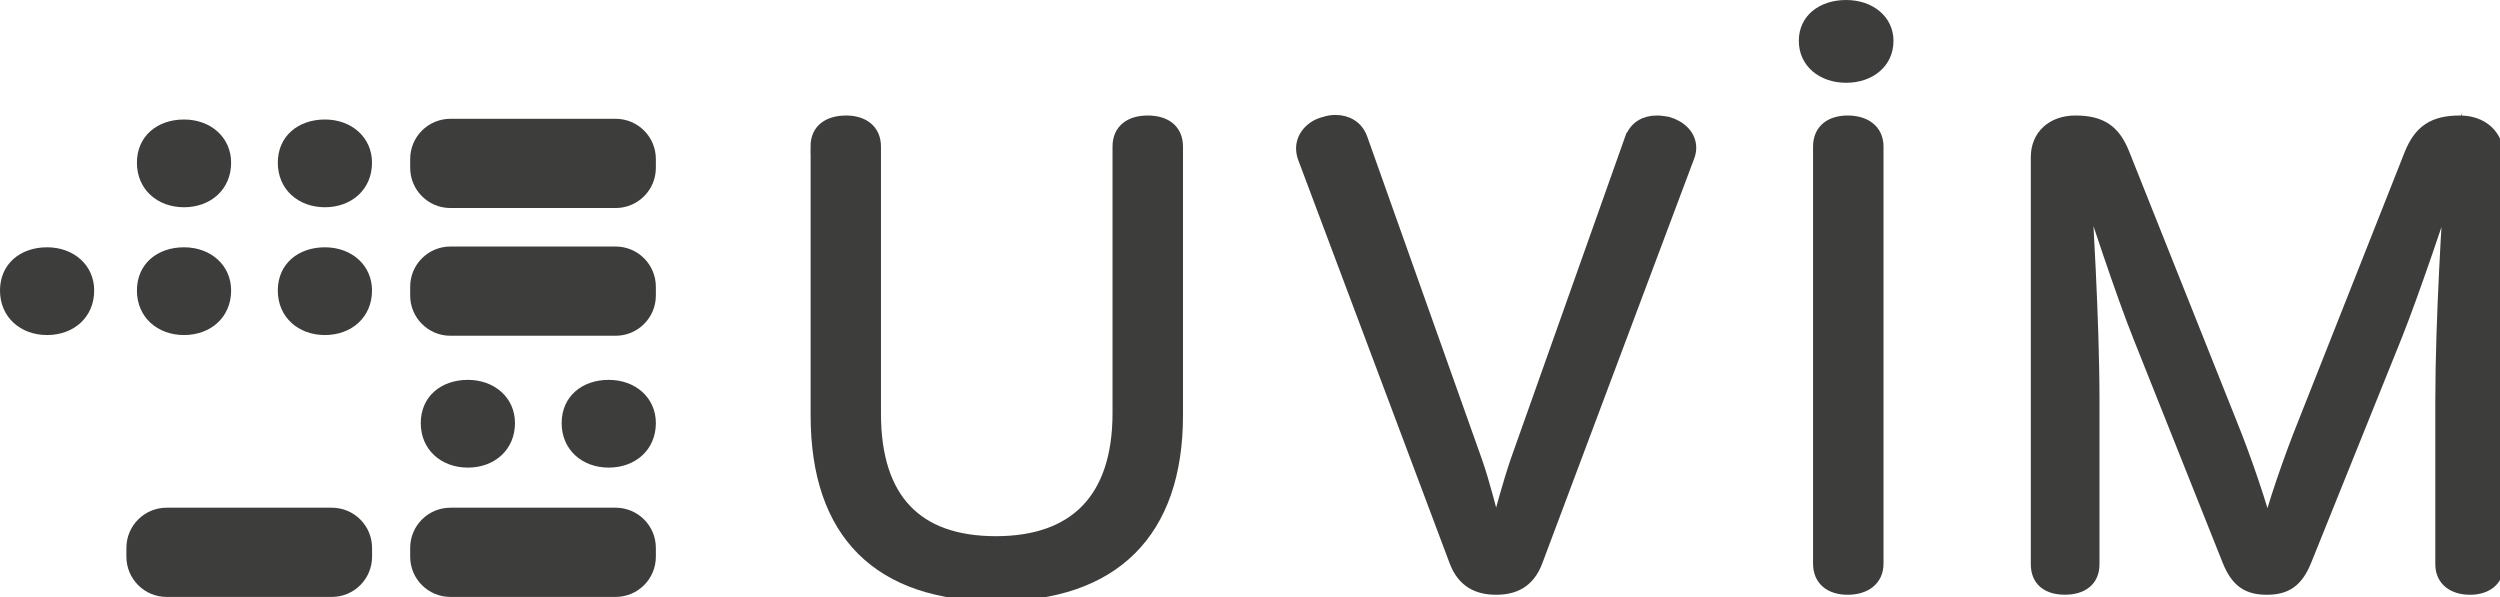
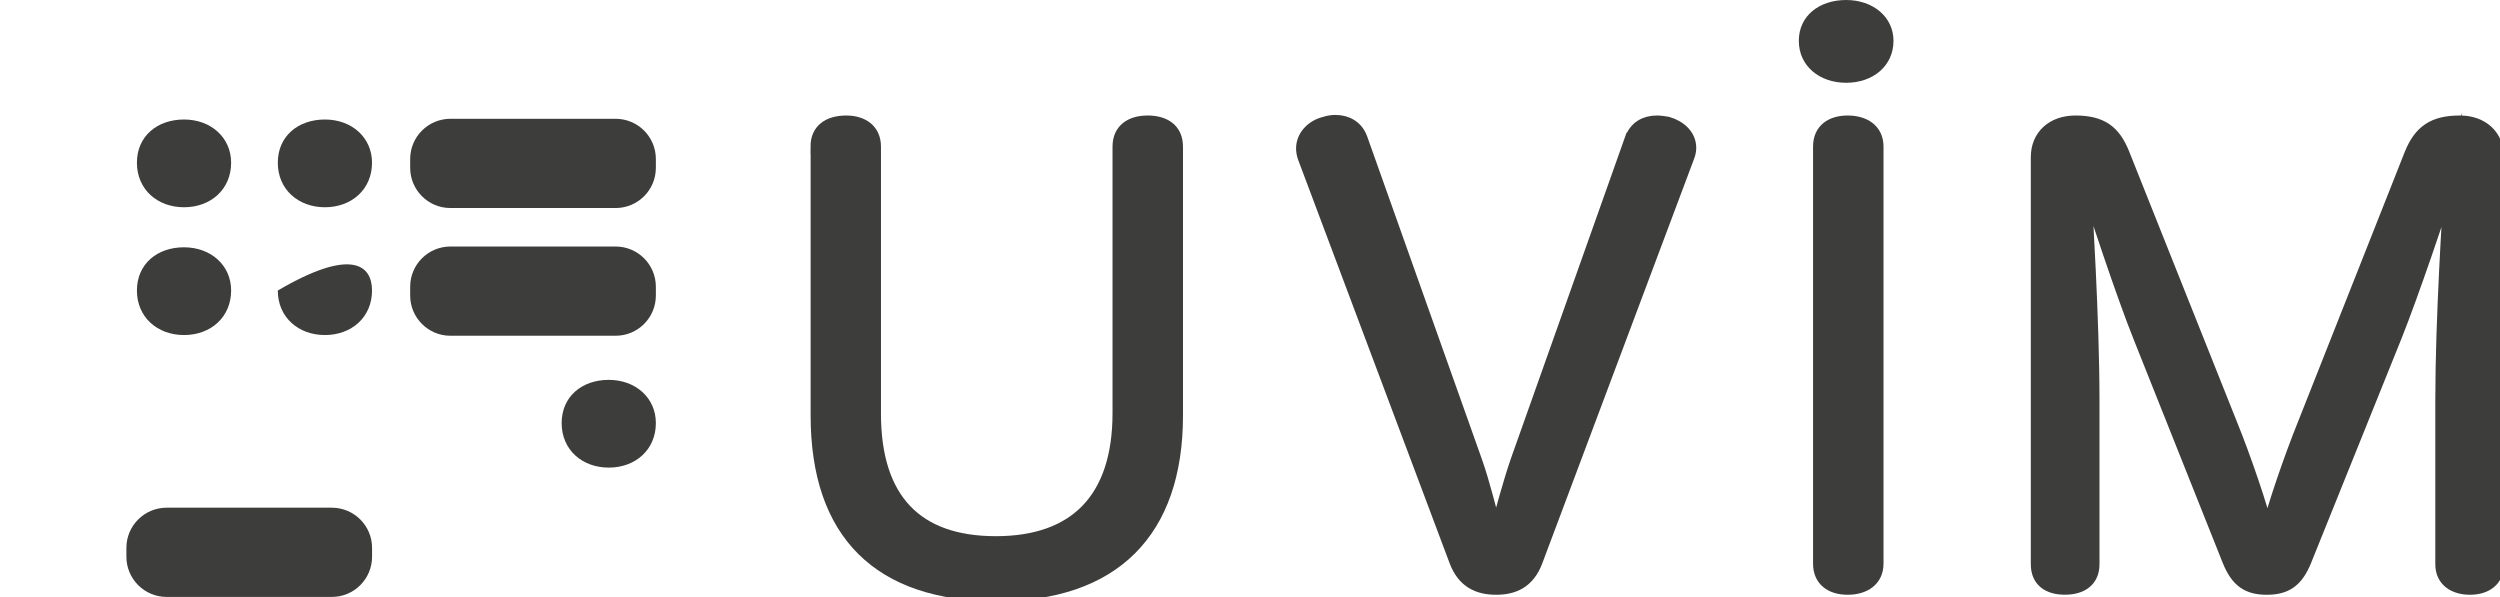
<svg xmlns="http://www.w3.org/2000/svg" width="180" height="43" viewBox="0 0 180 43" fill="none">
  <g clip-path="url(#clip0_1_2)">
    <path d="M136.331 2.939C136.331 4.754 134.85 5.96 132.923 5.96C130.996 5.96 129.515 4.749 129.515 2.939C129.515 1.129 130.996 0 132.923 0C134.85 0 136.331 1.211 136.331 2.939Z" fill="#3D3D3C" />
    <path d="M58.857 10.554C58.857 9.366 59.705 8.817 60.936 8.817C62.039 8.817 62.93 9.366 62.93 10.554V29.785C62.93 36.009 65.98 39.105 71.702 39.105C77.423 39.105 80.602 35.971 80.602 29.742V10.554C80.602 9.366 81.45 8.817 82.638 8.817C83.827 8.817 84.675 9.366 84.675 10.554V29.913C84.675 38.3 80.142 42.787 71.749 42.787C63.356 42.787 58.865 38.423 58.865 29.913V10.554H58.857Z" fill="#3D3D3C" stroke="#3D3D3C" stroke-miterlimit="10" />
    <path d="M117.475 10.047C117.773 9.2 118.451 8.817 119.298 8.817C119.554 8.817 119.805 8.86 120.061 8.902C120.951 9.158 121.629 9.792 121.629 10.639C121.629 10.852 121.586 11.061 121.501 11.274L110.565 40.416C110.015 41.855 108.997 42.323 107.723 42.323C106.449 42.323 105.393 41.859 104.839 40.373L93.945 11.359C93.86 11.146 93.817 10.895 93.817 10.682C93.817 9.835 94.495 9.115 95.385 8.902C95.641 8.817 95.892 8.775 96.148 8.775C96.953 8.775 97.673 9.158 97.971 10.005L106.236 33.259C106.786 34.826 107.254 36.776 107.719 38.47C108.183 36.733 108.694 34.826 109.244 33.216L117.467 10.047H117.475Z" fill="#3D3D3C" stroke="#3D3D3C" stroke-miterlimit="10" />
    <path d="M131.04 10.554C131.04 9.366 131.888 8.817 133.034 8.817C134.18 8.817 135.113 9.366 135.113 10.554V40.586C135.113 41.731 134.223 42.323 133.034 42.323C131.845 42.323 131.04 41.731 131.04 40.586V10.554Z" fill="#3D3D3C" stroke="#3D3D3C" stroke-miterlimit="10" />
    <path d="M165.924 40.373C165.332 41.812 164.569 42.323 163.21 42.323C161.851 42.323 161.093 41.816 160.496 40.331L154.097 24.276C152.87 21.227 150.834 15.084 150.028 12.457C150.156 15.212 150.663 22.875 150.663 28.848V40.624C150.663 41.77 149.858 42.319 148.669 42.319C147.481 42.319 146.718 41.77 146.718 40.624V11.316C146.718 9.792 147.822 8.817 149.432 8.817C151.298 8.817 152.188 9.494 152.823 11.061L160.624 30.628C161.472 32.706 162.869 36.686 163.253 38.504C163.674 36.639 164.948 32.957 165.924 30.543L173.597 11.146C174.274 9.451 175.25 8.817 177.116 8.817C178.684 8.817 179.787 9.792 179.787 11.316V40.629C179.787 41.774 178.939 42.323 177.836 42.323C176.732 42.323 175.842 41.774 175.842 40.629V28.895C175.842 22.879 176.349 15.297 176.519 12.419C175.714 15.131 173.639 21.185 172.493 24.067L165.924 40.373Z" fill="#3D3D3C" stroke="#3D3D3C" stroke-miterlimit="10" />
    <path d="M44.325 8.553H32.43C30.83 8.553 29.533 9.849 29.533 11.448V12.083C29.533 13.681 30.83 14.978 32.43 14.978H44.325C45.925 14.978 47.222 13.681 47.222 12.083V11.448C47.222 9.849 45.925 8.553 44.325 8.553Z" fill="#3D3D3C" />
    <path d="M26.785 11.716C26.785 13.641 25.311 14.922 23.394 14.922C21.477 14.922 20.002 13.641 20.002 11.716C20.002 9.792 21.477 8.604 23.394 8.604C25.311 8.604 26.785 9.886 26.785 11.716Z" fill="#3D3D3C" />
    <path d="M16.641 11.716C16.641 13.641 15.167 14.922 13.25 14.922C11.332 14.922 9.858 13.641 9.858 11.716C9.858 9.792 11.332 8.604 13.25 8.604C15.167 8.604 16.641 9.886 16.641 11.716Z" fill="#3D3D3C" />
    <path d="M44.325 17.749H32.43C30.83 17.749 29.533 19.045 29.533 20.644V21.279C29.533 22.878 30.83 24.174 32.43 24.174H44.325C45.925 24.174 47.222 22.878 47.222 21.279V20.644C47.222 19.045 45.925 17.749 44.325 17.749Z" fill="#3D3D3C" />
-     <path d="M44.325 36.554H32.43C30.83 36.554 29.533 37.85 29.533 39.449V40.084C29.533 41.683 30.83 42.979 32.43 42.979H44.325C45.925 42.979 47.222 41.683 47.222 40.084V39.449C47.222 37.85 45.925 36.554 44.325 36.554Z" fill="#3D3D3C" />
    <path d="M23.892 36.554H11.997C10.397 36.554 9.1 37.85 9.1 39.449V40.084C9.1 41.683 10.397 42.979 11.997 42.979H23.892C25.492 42.979 26.789 41.683 26.789 40.084V39.449C26.789 37.85 25.492 36.554 23.892 36.554Z" fill="#3D3D3C" />
-     <path d="M26.785 20.917C26.785 22.841 25.311 24.123 23.394 24.123C21.477 24.123 20.002 22.841 20.002 20.917C20.002 18.992 21.477 17.805 23.394 17.805C25.311 17.805 26.785 19.086 26.785 20.917Z" fill="#3D3D3C" />
+     <path d="M26.785 20.917C26.785 22.841 25.311 24.123 23.394 24.123C21.477 24.123 20.002 22.841 20.002 20.917C25.311 17.805 26.785 19.086 26.785 20.917Z" fill="#3D3D3C" />
    <path d="M16.641 20.917C16.641 22.841 15.167 24.123 13.25 24.123C11.332 24.123 9.858 22.841 9.858 20.917C9.858 18.992 11.332 17.805 13.25 17.805C15.167 17.805 16.641 19.086 16.641 20.917Z" fill="#3D3D3C" />
    <path d="M47.222 30.462C47.222 32.386 45.748 33.668 43.831 33.668C41.913 33.668 40.439 32.386 40.439 30.462C40.439 28.538 41.913 27.35 43.831 27.35C45.748 27.35 47.222 28.631 47.222 30.462Z" fill="#3D3D3C" />
-     <path d="M37.078 30.462C37.078 32.386 35.604 33.668 33.687 33.668C31.77 33.668 30.295 32.386 30.295 30.462C30.295 28.538 31.77 27.35 33.687 27.35C35.604 27.35 37.078 28.631 37.078 30.462Z" fill="#3D3D3C" />
-     <path d="M6.782 20.917C6.782 22.841 5.308 24.123 3.391 24.123C1.474 24.123 0 22.841 0 20.917C0 18.992 1.474 17.805 3.391 17.805C5.308 17.805 6.782 19.086 6.782 20.917Z" fill="#3D3D3C" />
  </g>
  <defs>
    <clipPath id="clip0_1_2">
      <rect width="180" height="43" fill="white" />
    </clipPath>
  </defs>
</svg>